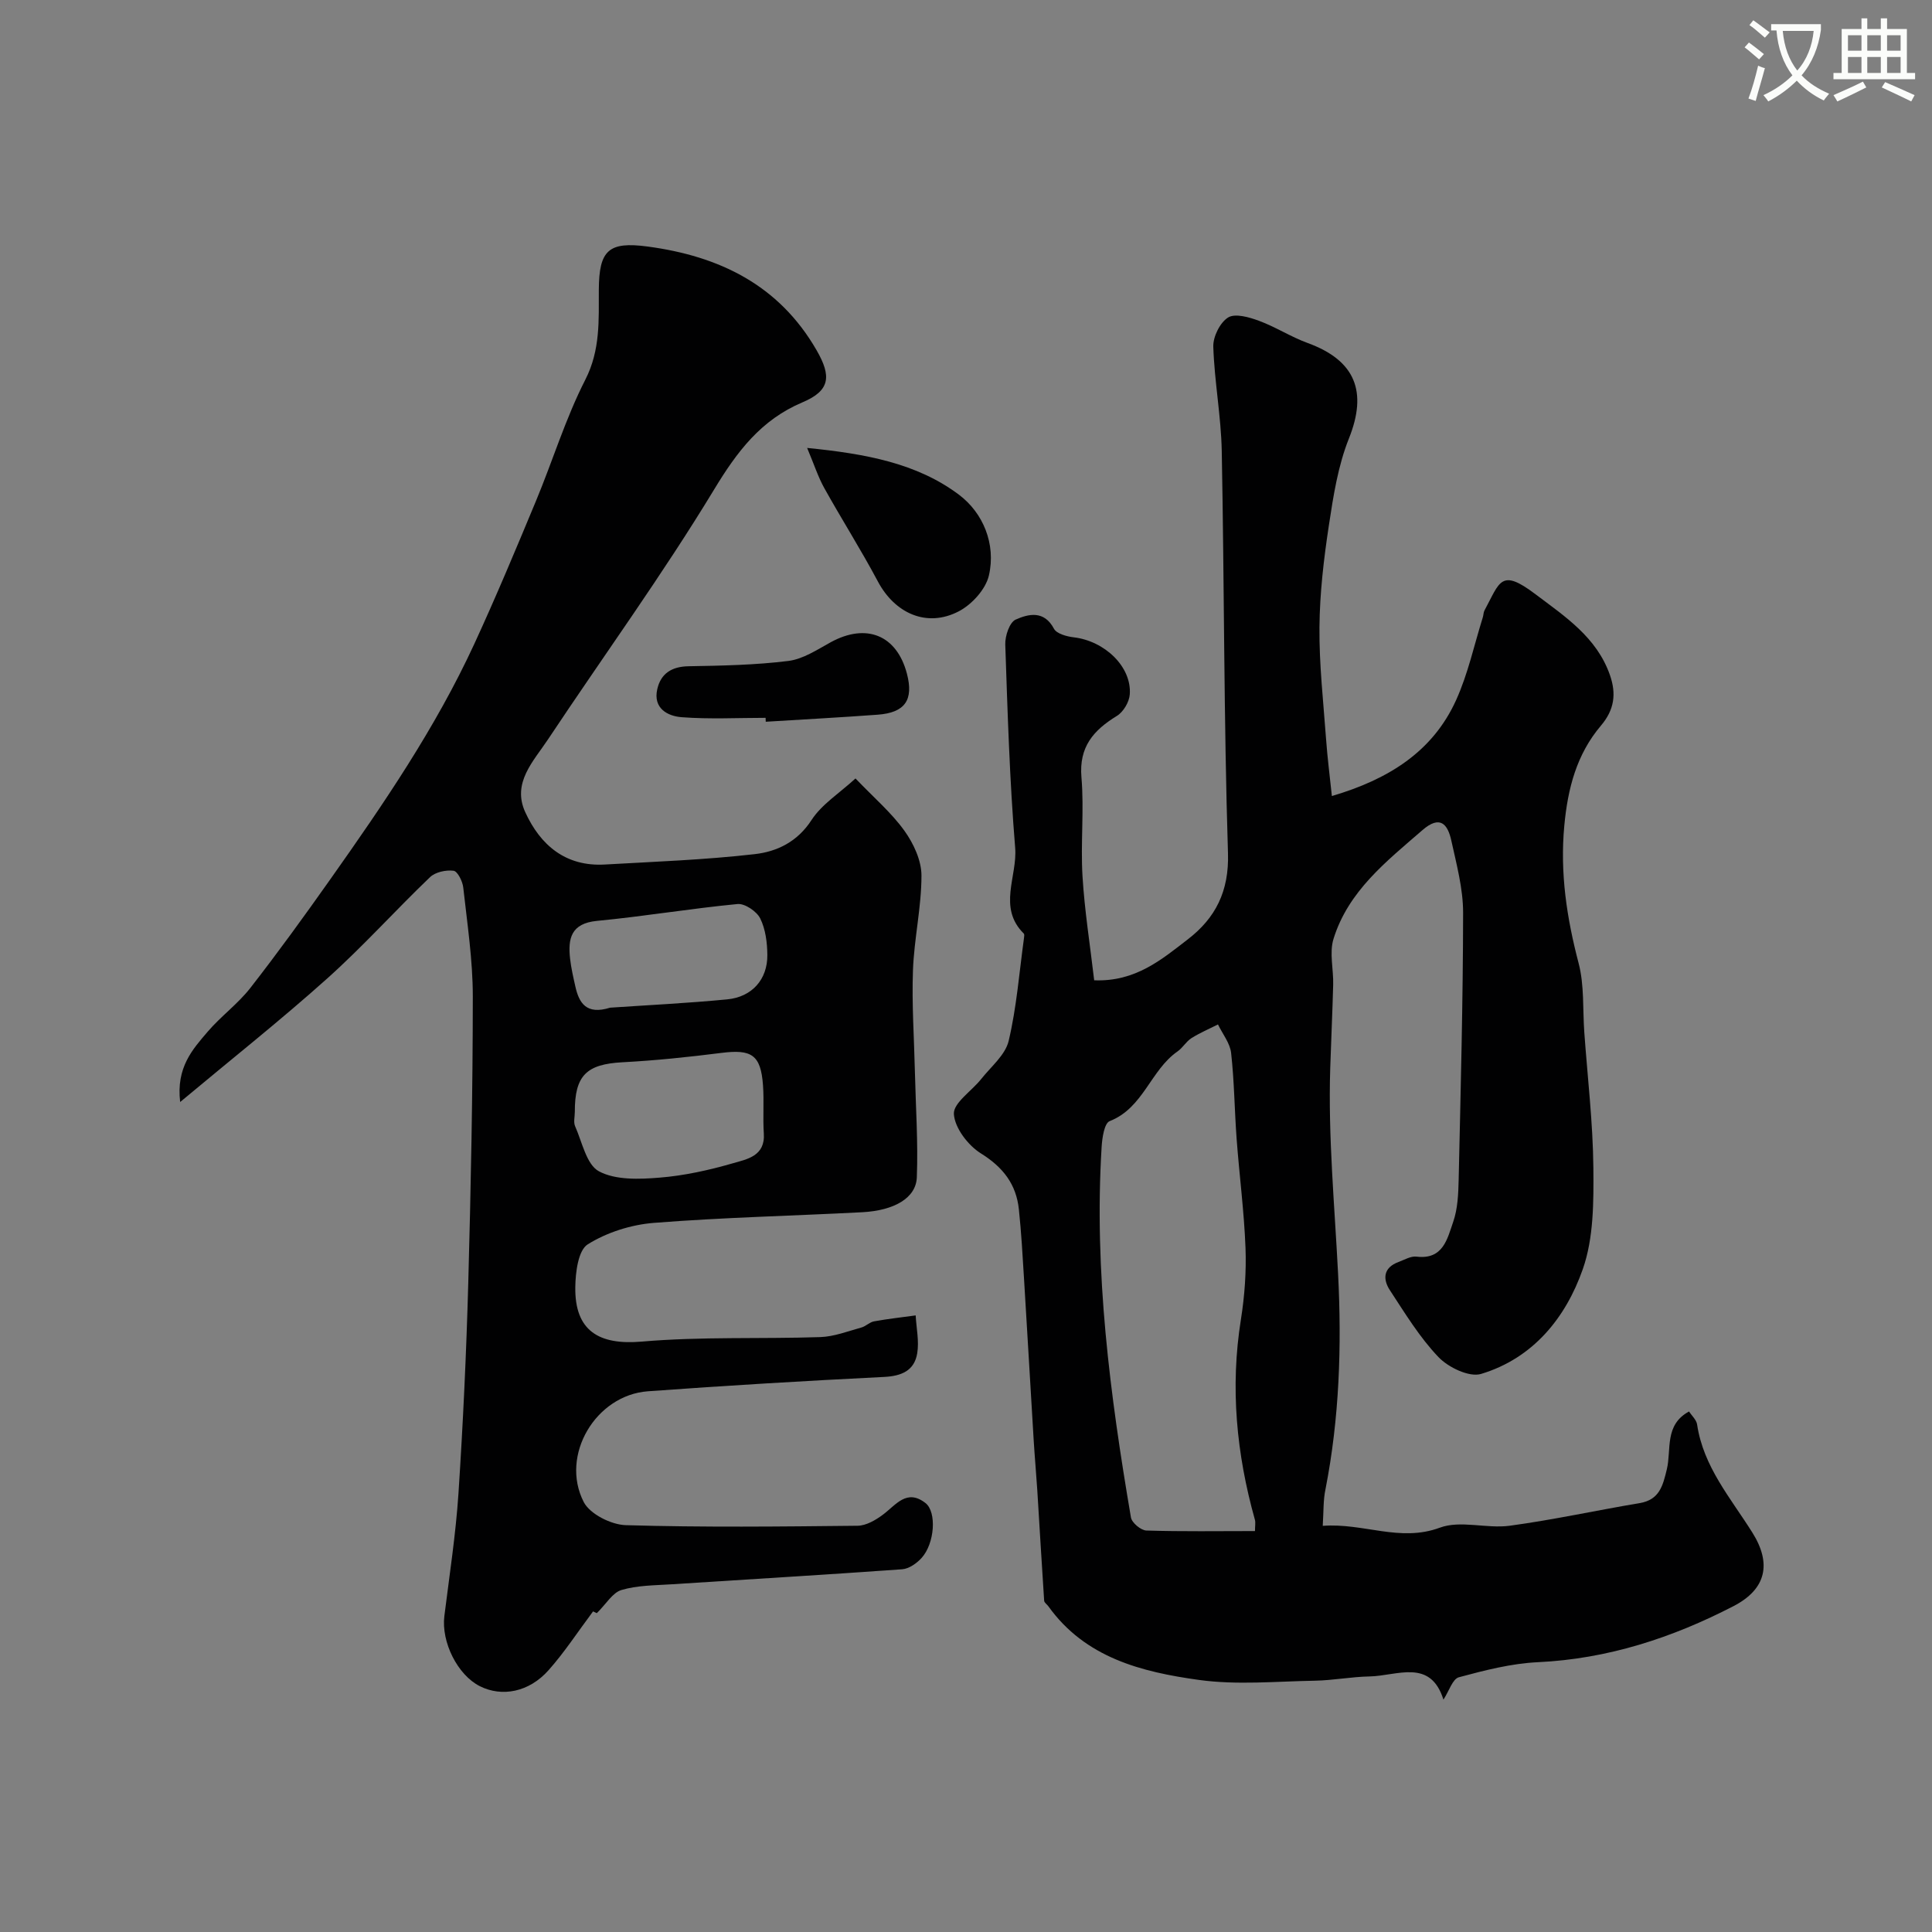
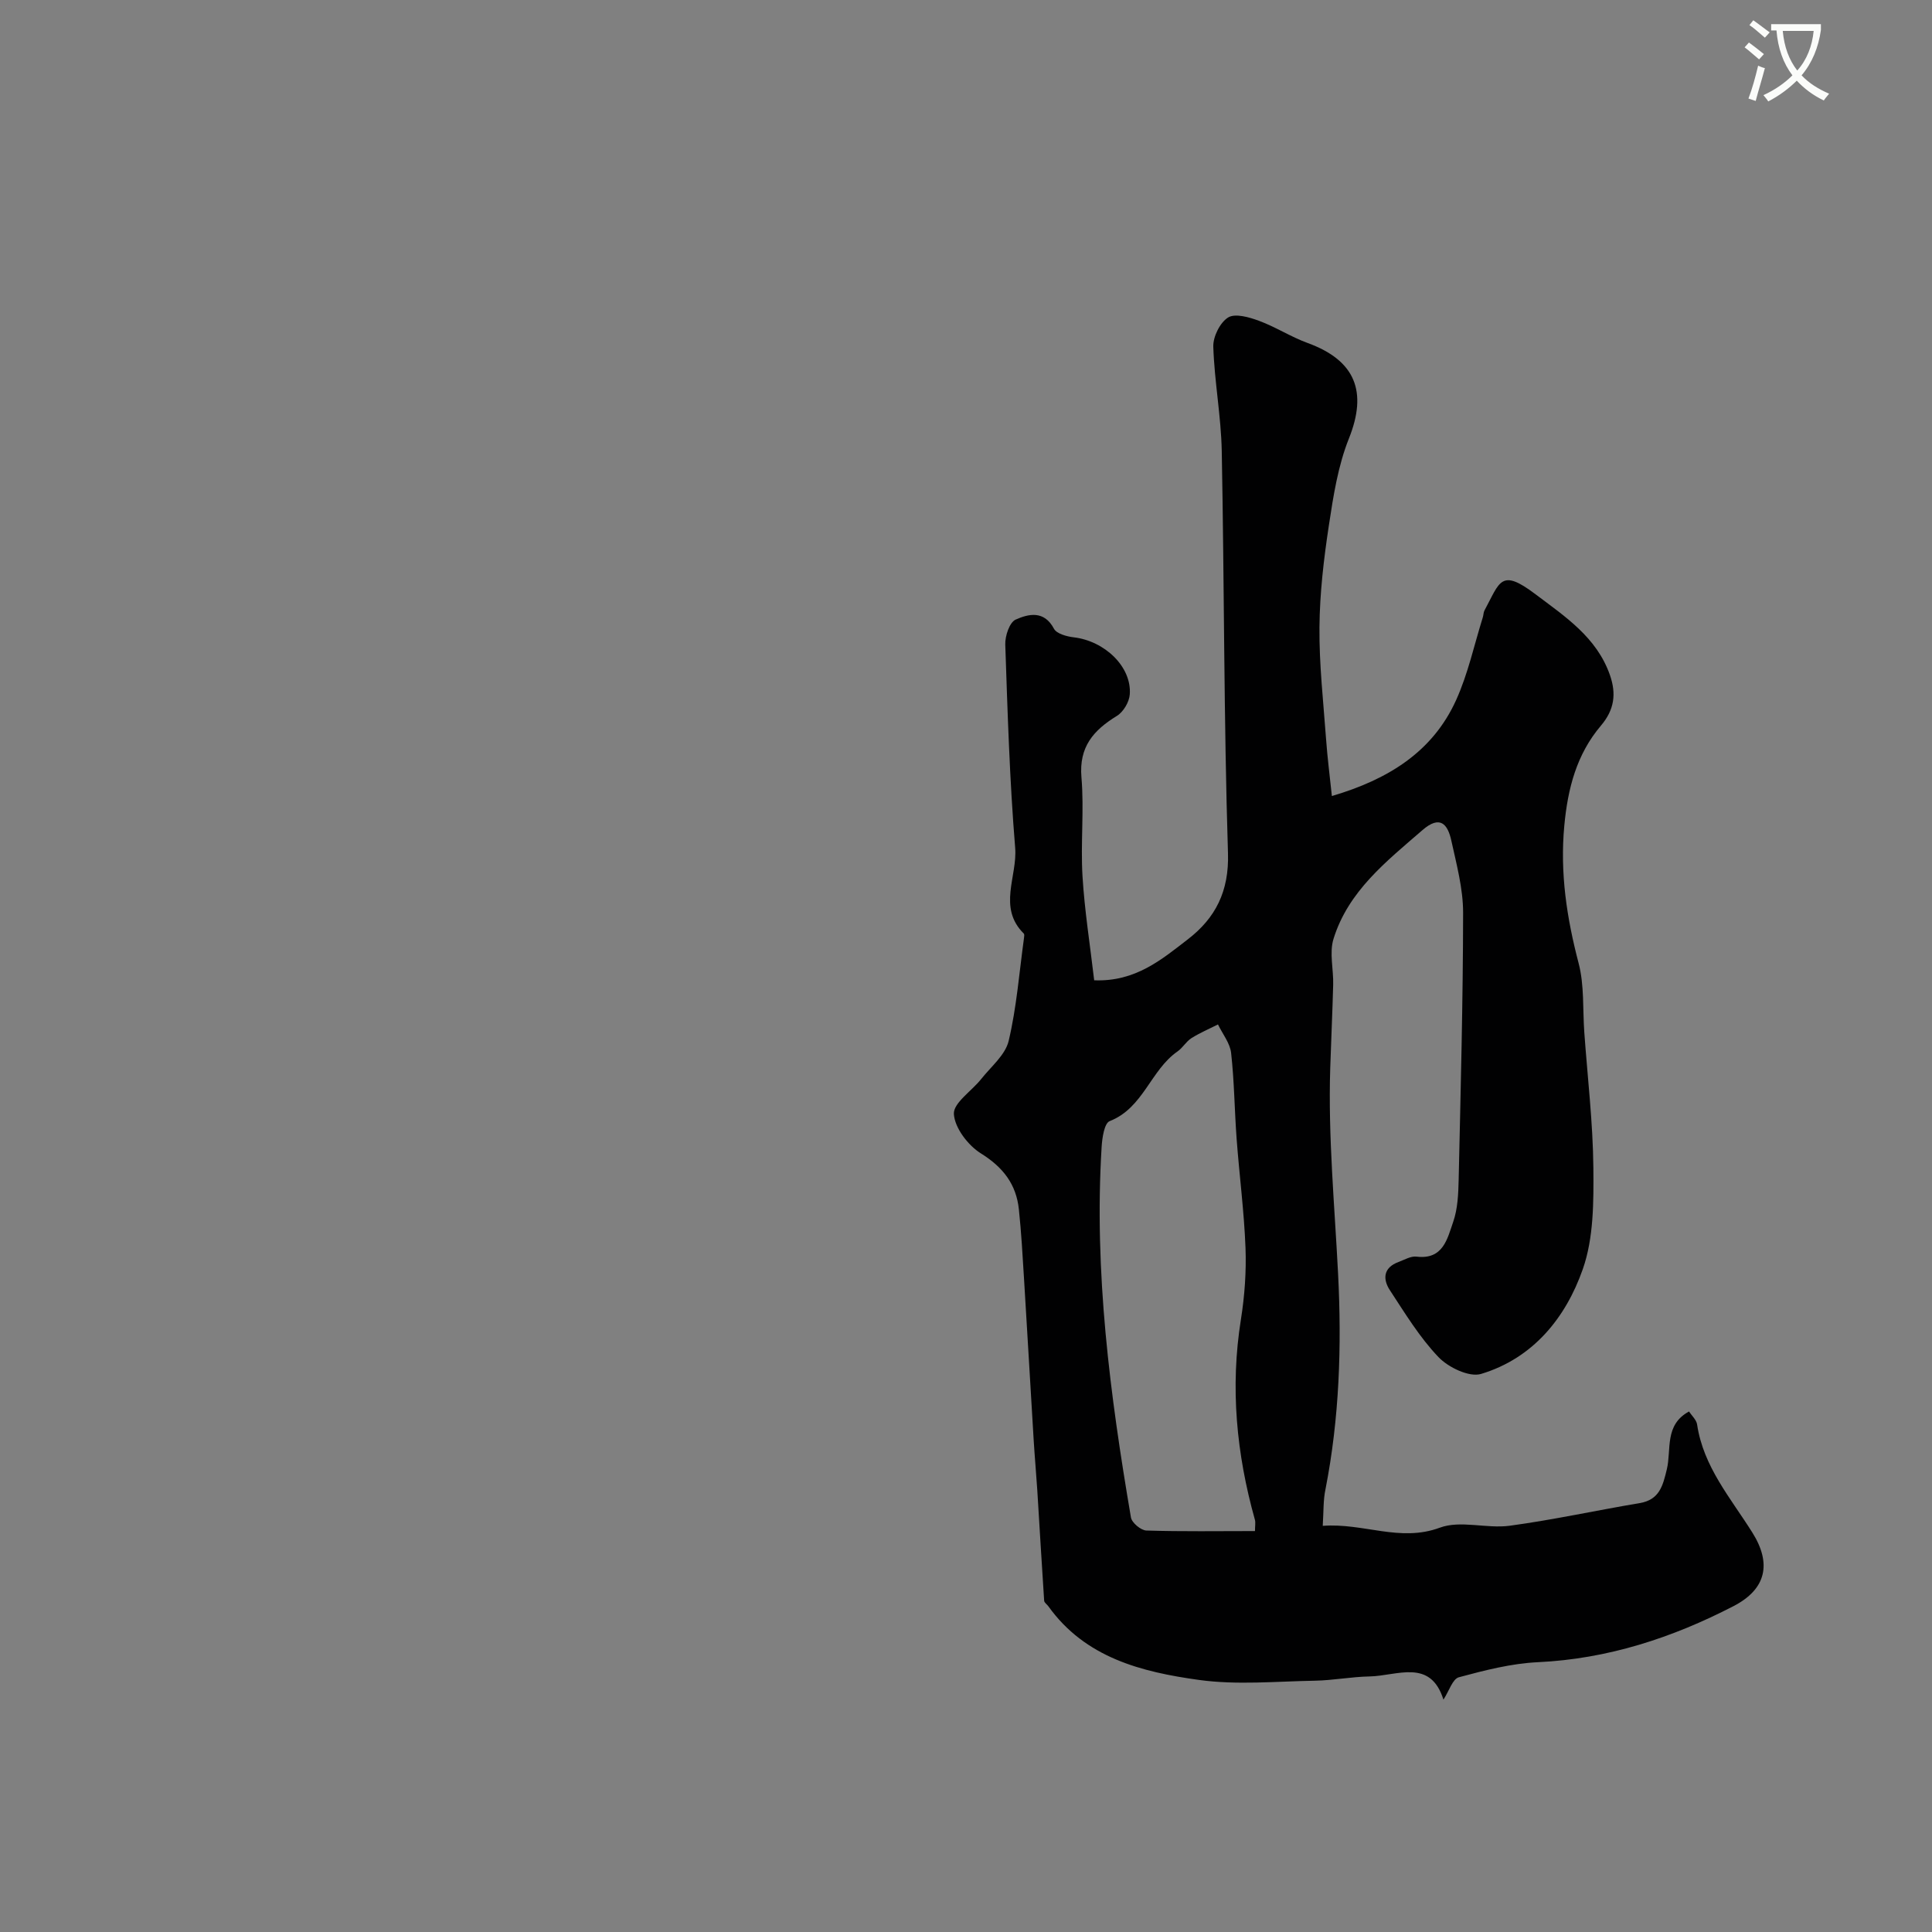
<svg xmlns="http://www.w3.org/2000/svg" enable-background="new 0 0 400 400" viewBox="0 0 400 400">
  <rect x="0" y="0" width="400" height="400" fill="#808080" stroke="none" />
  <path d="m362.1 8.8c1.1.8 2.1 1.6 3.1 2.4l-1 1.1c-1.3-1.1-2.3-2-3-2.5zm1.9 4.8c.5.2.9.4 1.4.5-.6 2.3-1.3 4.5-1.9 6.8l-1.5-.5c.8-2.1 1.4-4.3 2-6.8zm-1-9.4c1.3.9 2.4 1.8 3.4 2.5l-1 1.1c-1.4-1.2-2.4-2.1-3.2-2.6zm3.7 2.2v-1.4h10.3v1.2c-.5 3.6-1.8 6.8-4 9.4 1.5 1.6 3.4 2.8 5.7 3.8-.3.4-.7.8-1.1 1.4-2.3-1.1-4.1-2.5-5.6-4.1-1.6 1.6-3.6 3.1-5.9 4.3-.3-.5-.7-.9-1-1.3 2.4-1.1 4.4-2.5 6-4.1-1.9-2.5-3-5.6-3.3-9.3h-1.1zm8.8 0h-6.4c.3 3.3 1.3 6 3 8.2 2-2.2 3.1-5.1 3.4-8.2z" fill="#fbfcfa" />
-   <path d="m385.3 3.8h1.3v2.2h2.8v-2.2h1.3v2.2h4.1v9.1h1.7v1.3h-16.9v-1.3h1.7v-9.1h4.1v-2.2zm.4 13.1.7 1.2c-1.8.9-3.8 1.9-6 2.9-.2-.4-.5-.8-.8-1.3 2.3-1 4.3-1.9 6.1-2.8zm-3.1-6.4h2.8v-3.2h-2.8zm0 4.6h2.8v-3.3h-2.8zm4-4.6h2.8v-3.2h-2.8zm0 4.6h2.8v-3.3h-2.8zm3.7 1.9c2.1.9 4.1 1.8 6.1 2.7l-.7 1.3c-2.2-1.1-4.2-2-6.1-2.9zm3.2-9.7h-2.8v3.2h2.8zm-2.8 7.8h2.8v-3.3h-2.8z" fill="#fbfcfa" />
  <g fill="#010102">
    <path d="m273.86 315.91c8.48-.64 15.97 3.44 24.24.38 4.27-1.59 9.69.24 14.46-.4 9.02-1.22 17.94-3.18 26.92-4.69 4.11-.69 4.8-3.61 5.62-7 .98-4.08-.55-9.19 4.6-11.97.56.88 1.53 1.73 1.67 2.71 1.3 8.76 6.97 15.24 11.43 22.35 4.02 6.39 2.93 11.71-3.89 15.24-12.69 6.56-26.03 10.93-40.52 11.61-5.5.26-11 1.68-16.35 3.12-1.3.35-2.02 2.84-3.19 4.63-2.7-8.59-9.6-4.91-15.31-4.8-3.77.07-7.53.81-11.29.88-8.02.14-16.16.93-24.03-.16-11.84-1.64-23.53-4.57-31.17-15.25-.29-.4-.85-.76-.87-1.16-.51-7.62-.94-15.24-1.42-22.86-.22-3.42-.53-6.83-.74-10.25-.68-11.19-1.32-22.39-2.01-33.59-.29-4.77-.56-9.54-1.06-14.29-.54-5.21-3.26-8.74-7.85-11.6-2.67-1.66-5.44-5.28-5.61-8.17-.13-2.28 3.68-4.75 5.64-7.22 2.03-2.57 5-4.98 5.7-7.9 1.65-6.95 2.19-14.16 3.17-21.26.04-.33.13-.81-.04-.98-5.45-5.4-1.29-11.86-1.78-17.75-1.15-13.99-1.57-28.05-2.05-42.09-.06-1.76.88-4.59 2.15-5.16 2.65-1.18 5.88-1.97 7.93 1.89.55 1.04 2.64 1.61 4.1 1.78 6.42.76 12.01 6.1 11.6 11.81-.11 1.58-1.33 3.64-2.67 4.46-4.84 2.97-7.87 6.39-7.34 12.7.58 6.78-.19 13.67.22 20.48.43 7.12 1.56 14.2 2.42 21.56 8.56.34 14-4.33 19.41-8.5 5.66-4.36 8.54-9.89 8.29-17.81-.87-27.74-.76-55.52-1.29-83.27-.14-7.21-1.52-14.39-1.75-21.6-.07-2.06 1.39-5.01 3.07-6.05 1.46-.9 4.37-.06 6.39.69 3.45 1.27 6.61 3.33 10.06 4.59 9.93 3.61 12.43 10.1 8.56 19.77-2.26 5.65-3.23 11.91-4.15 17.99-1.06 6.97-1.89 14.04-1.95 21.07-.07 7.73.81 15.47 1.37 23.2.28 3.88.78 7.74 1.2 11.77 11.61-3.42 20.86-9.11 25.73-19.88 2.46-5.43 3.73-11.4 5.52-17.12.15-.47.12-1.01.35-1.43 3.21-5.93 3.33-8.81 10.57-3.34 6.13 4.63 12.65 8.89 15.39 16.7 1.37 3.91.93 7.21-1.85 10.49-5.03 5.93-6.87 12.97-7.59 20.74-.91 9.8.51 19.08 2.97 28.47 1.19 4.54.83 9.49 1.17 14.26.67 9.36 1.79 18.72 1.88 28.09.06 7.02.08 14.51-2.19 20.98-3.53 10.06-10.29 18.45-21.07 21.69-2.44.73-6.77-1.35-8.81-3.49-3.91-4.09-6.92-9.06-10.05-13.83-1.53-2.33-1.37-4.7 1.78-5.86 1.22-.45 2.54-1.25 3.71-1.11 5.53.68 6.39-3.7 7.6-7.17.95-2.72 1.07-5.81 1.14-8.75.41-18.43.9-36.86.92-55.29 0-4.98-1.36-10-2.44-14.93-.75-3.41-2.33-5.33-5.97-2.17-7.46 6.47-15.36 12.63-18.42 22.52-.9 2.89.02 6.32-.07 9.5-.15 5.76-.43 11.57-.61 17.28-.45 14.18.91 28.43 1.63 42.64.76 14.94.27 29.79-2.61 44.52-.48 2.21-.38 4.57-.57 7.59zm-14.03 1.08c0-1.08.15-1.76-.02-2.36-3.82-13.63-5.14-27.39-2.89-41.47.77-4.86 1.13-9.87.95-14.78-.29-7.55-1.28-15.06-1.84-22.6-.44-5.92-.48-11.88-1.14-17.77-.23-2.05-1.78-3.95-2.72-5.91-1.84.93-3.76 1.74-5.5 2.84-1.1.7-1.8 2-2.88 2.75-5.59 3.88-7.07 11.71-14.05 14.43-1.1.43-1.55 3.47-1.66 5.34-1.59 25.85 1.74 51.34 6.07 76.72.19 1.09 2.06 2.66 3.19 2.7 7.44.23 14.92.11 22.49.11z" />
-     <path d="m123.56 333.99c.31.15-.52-.25-.77-.37-3.17 4.23-5.91 8.46-9.22 12.18-4.04 4.55-9.64 5.6-14.2 3.32-4.64-2.32-8.04-9.15-7.37-14.53 1.05-8.45 2.36-16.9 2.92-25.39.95-14.51 1.63-29.05 2.03-43.59.54-19.76.93-39.53.94-59.3 0-7.53-1.15-15.06-1.98-22.57-.14-1.28-1.18-3.36-2.01-3.46-1.57-.2-3.76.27-4.86 1.32-7.2 6.89-13.88 14.35-21.3 20.99-9.61 8.61-19.74 16.63-30.44 25.57-.85-7.15 2.55-10.88 5.69-14.55 2.74-3.21 6.28-5.77 8.86-9.09 5.72-7.34 11.18-14.89 16.55-22.49 11-15.56 21.76-31.3 29.78-48.67 4.49-9.74 8.63-19.64 12.75-29.55 3.49-8.37 6.14-17.14 10.25-25.19 3.15-6.17 2.77-12.34 2.8-18.68.05-8.11 2-9.98 10.09-8.9 14.8 1.98 27.17 7.91 34.99 21.46 3.12 5.41 2.82 8.37-2.9 10.79-8.62 3.64-13.54 10.18-18.33 18.09-10.72 17.69-22.93 34.48-34.39 51.73-2.99 4.5-7.48 8.97-4.69 15.05 3.13 6.83 8.36 11.29 16.46 10.83 10.36-.59 20.75-.97 31.05-2.15 4.58-.52 8.82-2.53 11.75-7.05 2.13-3.28 5.79-5.57 9.11-8.62 3.82 4 7.44 7.08 10.13 10.83 1.89 2.63 3.53 6.15 3.53 9.28 0 6.53-1.52 13.05-1.76 19.59-.26 6.99.24 14 .4 21 .17 7.3.68 14.61.4 21.88-.16 4.28-4.67 6.88-11.32 7.23-14.36.75-28.76 1.07-43.09 2.2-4.72.37-9.75 1.96-13.73 4.45-1.97 1.24-2.53 5.77-2.57 8.83-.14 9.07 4.87 12.08 13.8 11.3 12.25-1.06 24.63-.52 36.94-.93 2.85-.1 5.68-1.21 8.48-1.98.93-.25 1.71-1.12 2.64-1.28 2.85-.52 5.74-.83 8.61-1.23.14 2.62.74 5.32.32 7.85-.59 3.56-3.2 4.71-6.86 4.89-16.31.81-32.62 1.78-48.9 2.97-10.8.79-18.23 13.26-13.29 22.92 1.28 2.5 5.68 4.71 8.72 4.8 15.99.47 31.99.29 47.99.12 1.76-.02 3.72-1.16 5.22-2.28 2.71-2.01 4.94-5.47 8.84-2.41 2.35 1.85 1.9 8.35-.8 11.34-1.01 1.12-2.62 2.26-4.04 2.36-15.96 1.15-31.93 2.08-47.89 3.12-3.44.22-7 .21-10.24 1.18-1.83.55-3.14 2.87-5.09 4.79zm-4.55-103.78c0 1-.31 2.13.06 2.96 1.46 3.29 2.35 7.96 4.94 9.34 3.45 1.84 8.33 1.65 12.51 1.31 5.14-.41 10.29-1.55 15.26-2.99 2.88-.83 6.67-1.48 6.36-6.14-.22-3.33.07-6.69-.17-10.01-.46-6.27-2.34-7.48-8.59-6.69-6.81.86-13.66 1.58-20.51 1.94-7.43.4-9.88 2.71-9.86 10.28zm7.3-21.58c7.57-.52 15.93-.92 24.24-1.72 5.14-.49 8.36-4.13 8.32-9.18-.02-2.56-.37-5.34-1.47-7.57-.73-1.47-3.18-3.13-4.69-2.99-9.73.93-19.39 2.56-29.12 3.49-5.36.52-6.03 3.63-5.56 7.83.22 1.93.66 3.84 1.09 5.74.76 3.41 2.25 5.94 7.19 4.4z" />
-     <path d="m167.11 92.74c12.05 1.2 22.73 3.14 31.45 9.7 4.96 3.73 7.69 10.19 6.18 16.71-.66 2.86-3.53 6.01-6.24 7.42-6.61 3.44-13.24.43-16.76-6.21-3.48-6.54-7.46-12.81-11.07-19.29-1.28-2.29-2.1-4.86-3.56-8.33z" />
-     <path d="m158.51 148.62c-5.79 0-11.6.31-17.36-.13-2.96-.22-5.97-1.86-5.07-5.8.73-3.23 2.97-4.69 6.47-4.75 6.9-.12 13.85-.25 20.68-1.1 3.04-.38 5.96-2.33 8.76-3.87 7.37-4.03 13.68-1.49 15.78 6.51 1.42 5.43-.38 8.07-6.05 8.49-7.72.57-15.46.98-23.18 1.46-.01-.27-.02-.54-.03-.81z" />
  </g>
</svg>